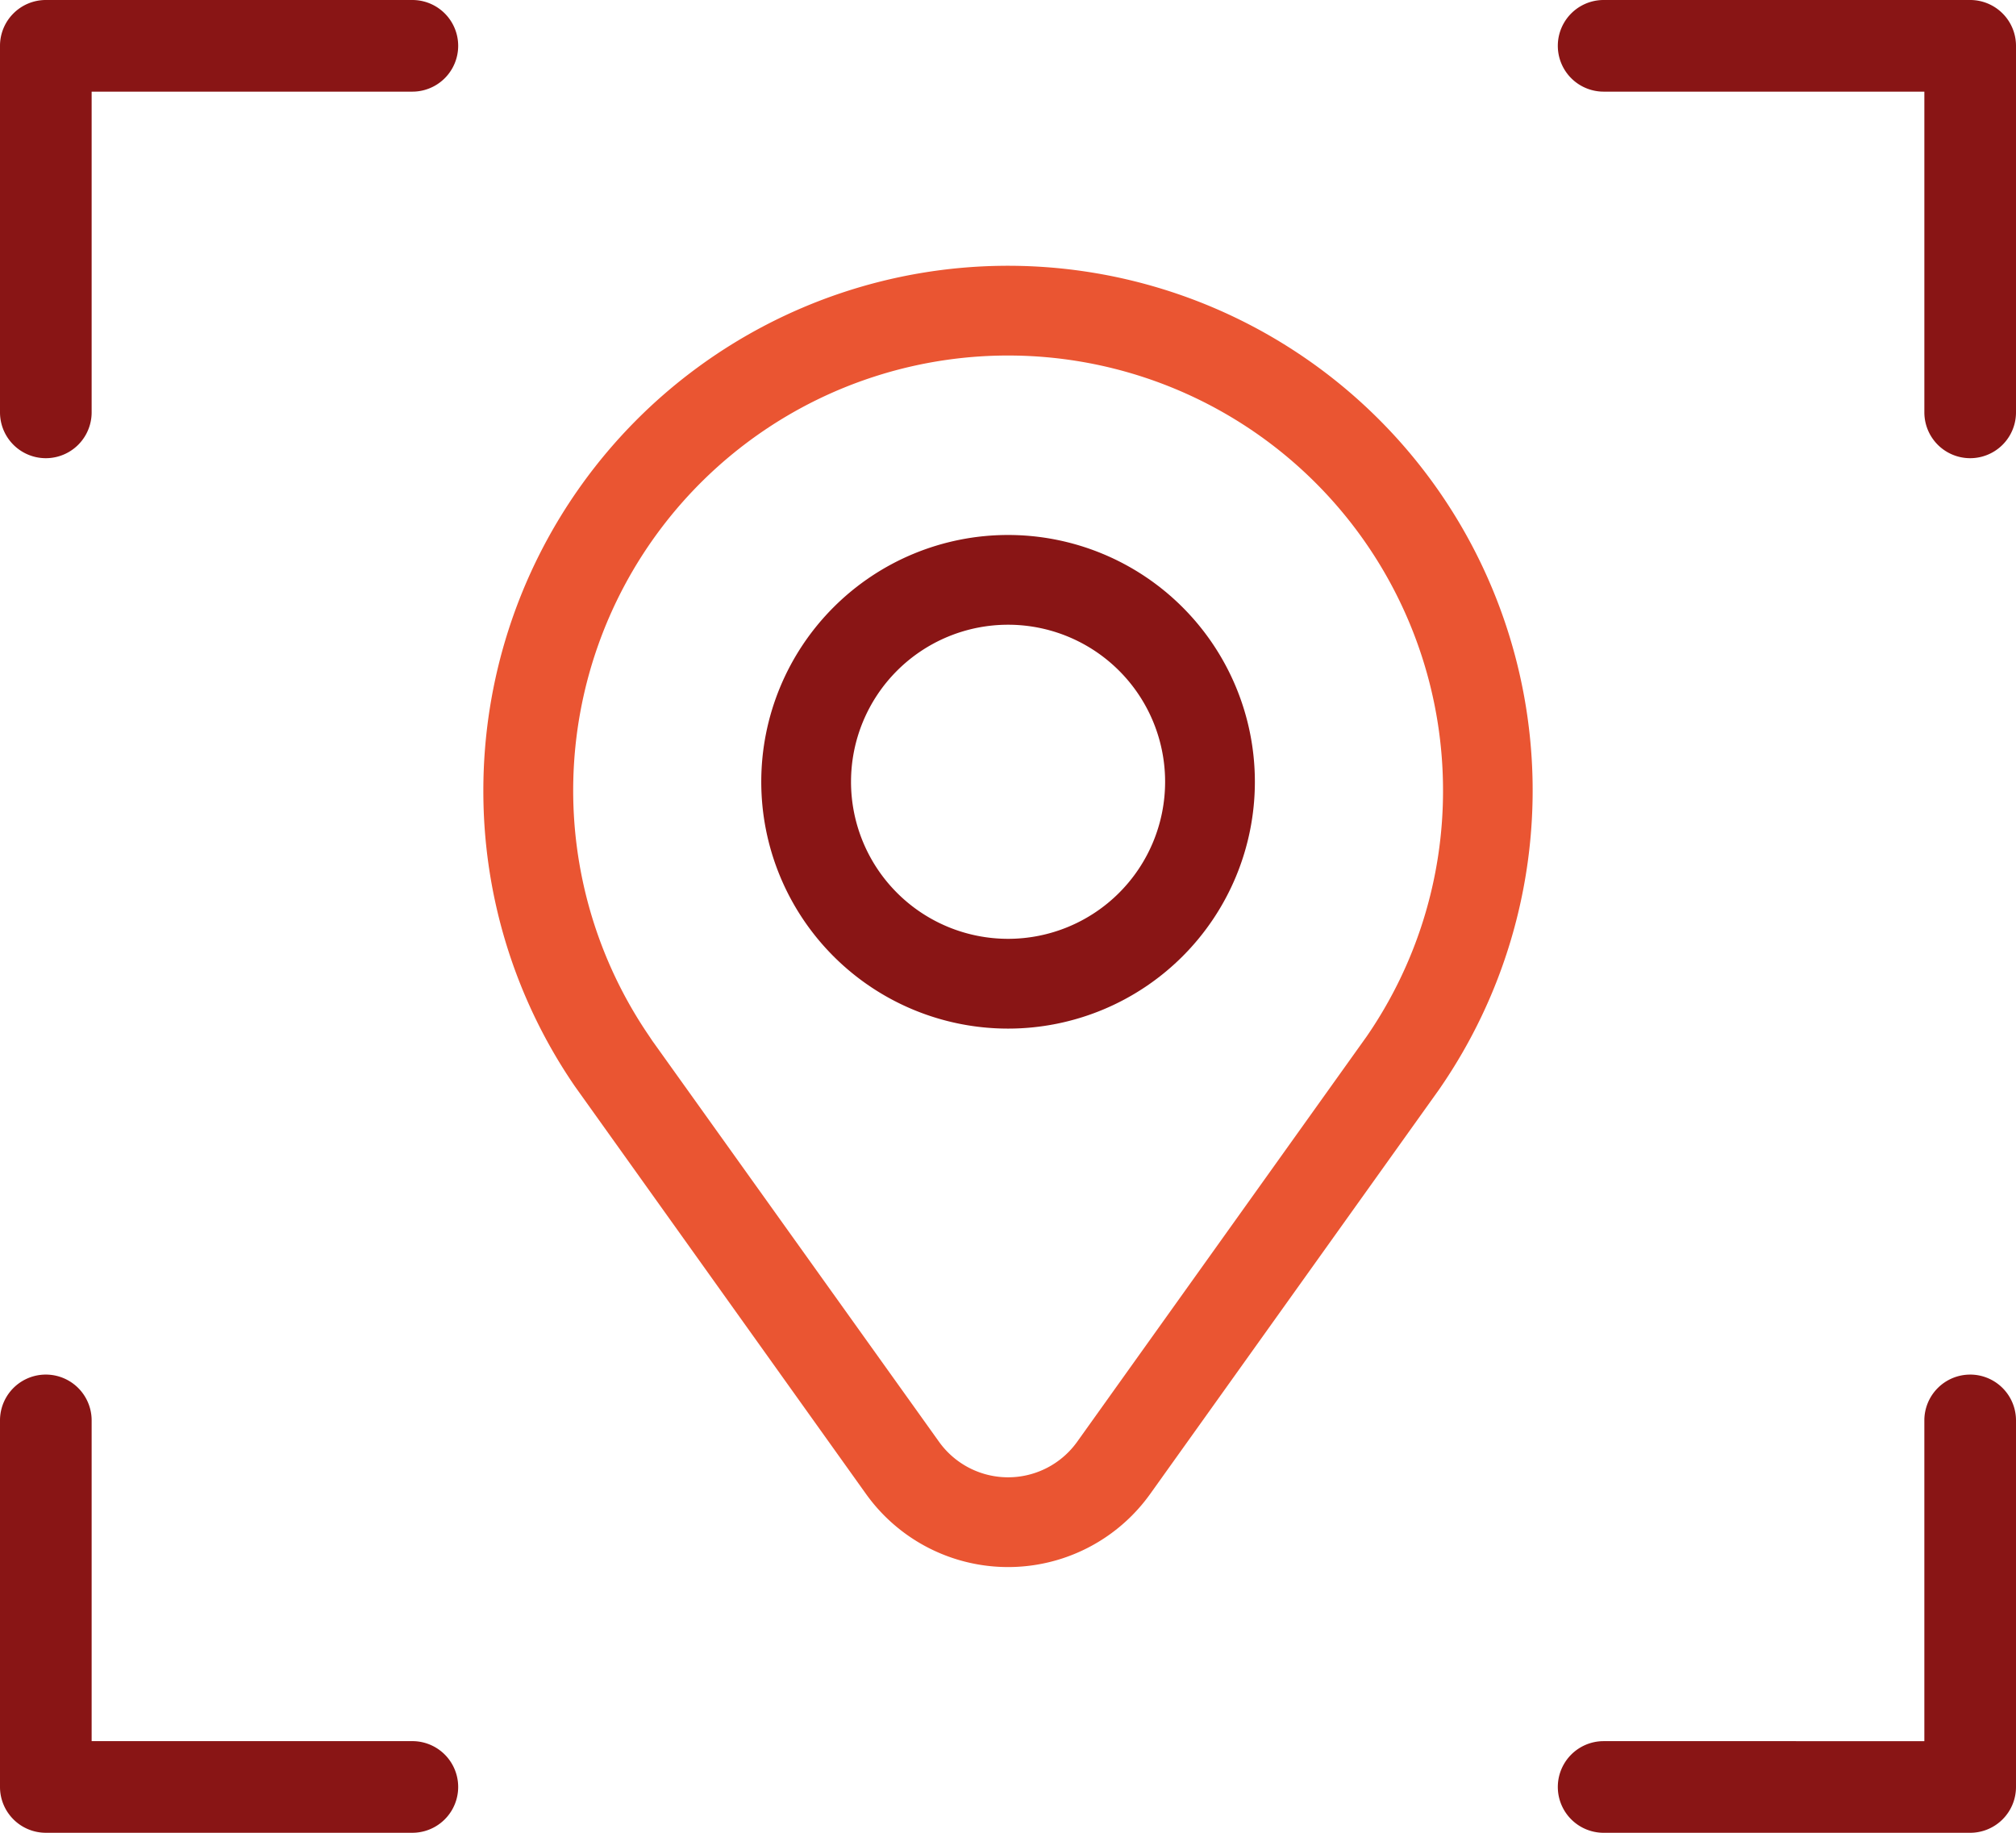
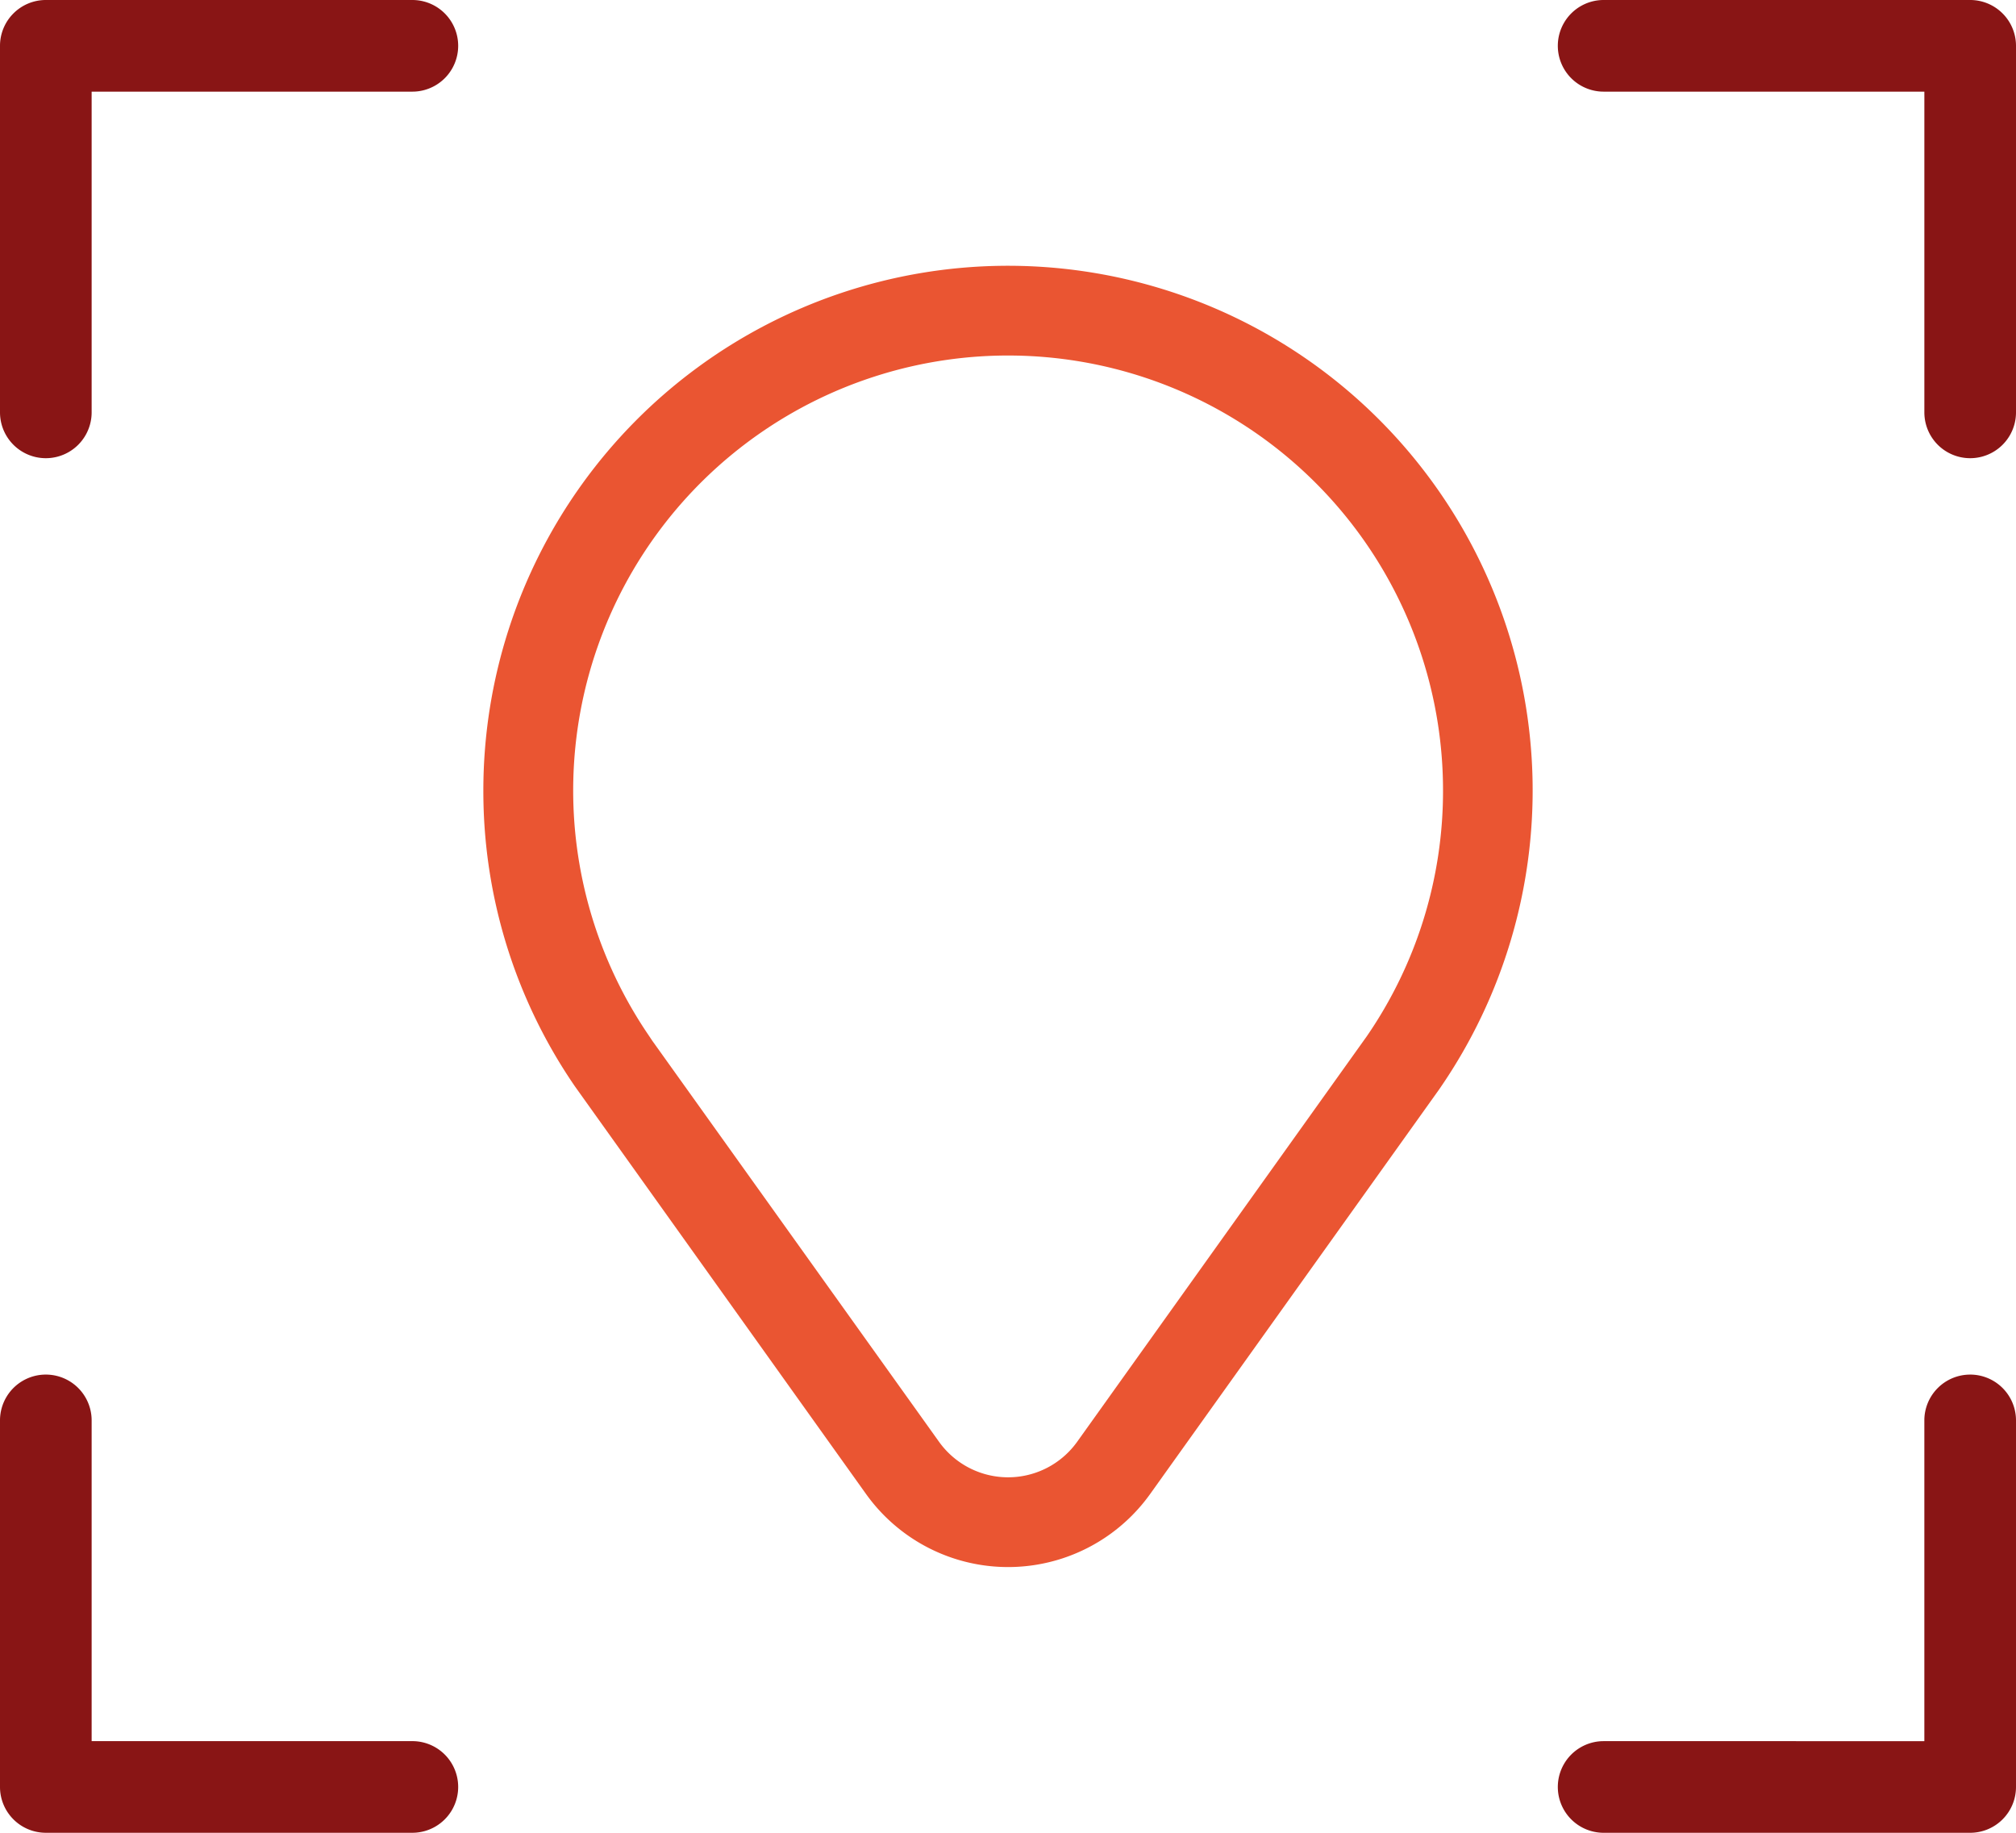
<svg xmlns="http://www.w3.org/2000/svg" width="149.86" height="136.236" viewBox="0 0 149.86 136.236">
  <g id="Group_53416" data-name="Group 53416" transform="translate(-517.14 -2240.5)">
    <path id="Path_56430" data-name="Path 56430" d="M1,32.653V5.406A3.407,3.407,0,0,1,4.406,2H31.653a3.406,3.406,0,0,1,0,6.812H7.812V32.653a3.406,3.406,0,0,1-6.812,0ZM147.454,2H120.207a3.406,3.406,0,0,0,0,6.812h23.841V32.653a3.406,3.406,0,0,0,6.812,0V5.406A3.407,3.407,0,0,0,147.454,2ZM31.653,131.425H7.812V107.583a3.406,3.406,0,0,0-6.812,0V134.83a3.407,3.407,0,0,0,3.406,3.406H31.653a3.406,3.406,0,0,0,0-6.812Zm115.8-27.247a3.407,3.407,0,0,0-3.406,3.406v23.841H120.207a3.406,3.406,0,0,0,0,6.812h27.247a3.407,3.407,0,0,0,3.406-3.406V107.583A3.407,3.407,0,0,0,147.454,104.177Z" transform="translate(516.14 2238.5)" fill="#891515" />
    <g id="noun-map-2994476" transform="translate(531.375 2254.252)">
-       <path id="Path_44101" data-name="Path 44101" d="M29,36.346A18.346,18.346,0,1,0,47.346,18,18.346,18.346,0,0,0,29,36.346Zm30.02,0A11.674,11.674,0,1,1,47.346,24.671,11.674,11.674,0,0,1,59.02,36.346Z" transform="translate(13.354 8.015)" fill="#891515" />
      <path id="Path_44102" data-name="Path 44102" d="M16.613,45.006a38.745,38.745,0,0,0,6.81,22L45.059,97.3a12.982,12.982,0,0,0,21.122,0L87.674,67.212l.11-.162A39,39,0,1,0,16.613,45.006Zm71.338,0a32.161,32.161,0,0,1-5.678,18.287L60.754,93.42a6.311,6.311,0,0,1-10.268,0L29.164,63.6l-.213-.321a32.33,32.33,0,1,1,59-18.27Z" transform="translate(5.082)" fill="#ea5532" />
    </g>
  </g>
</svg>